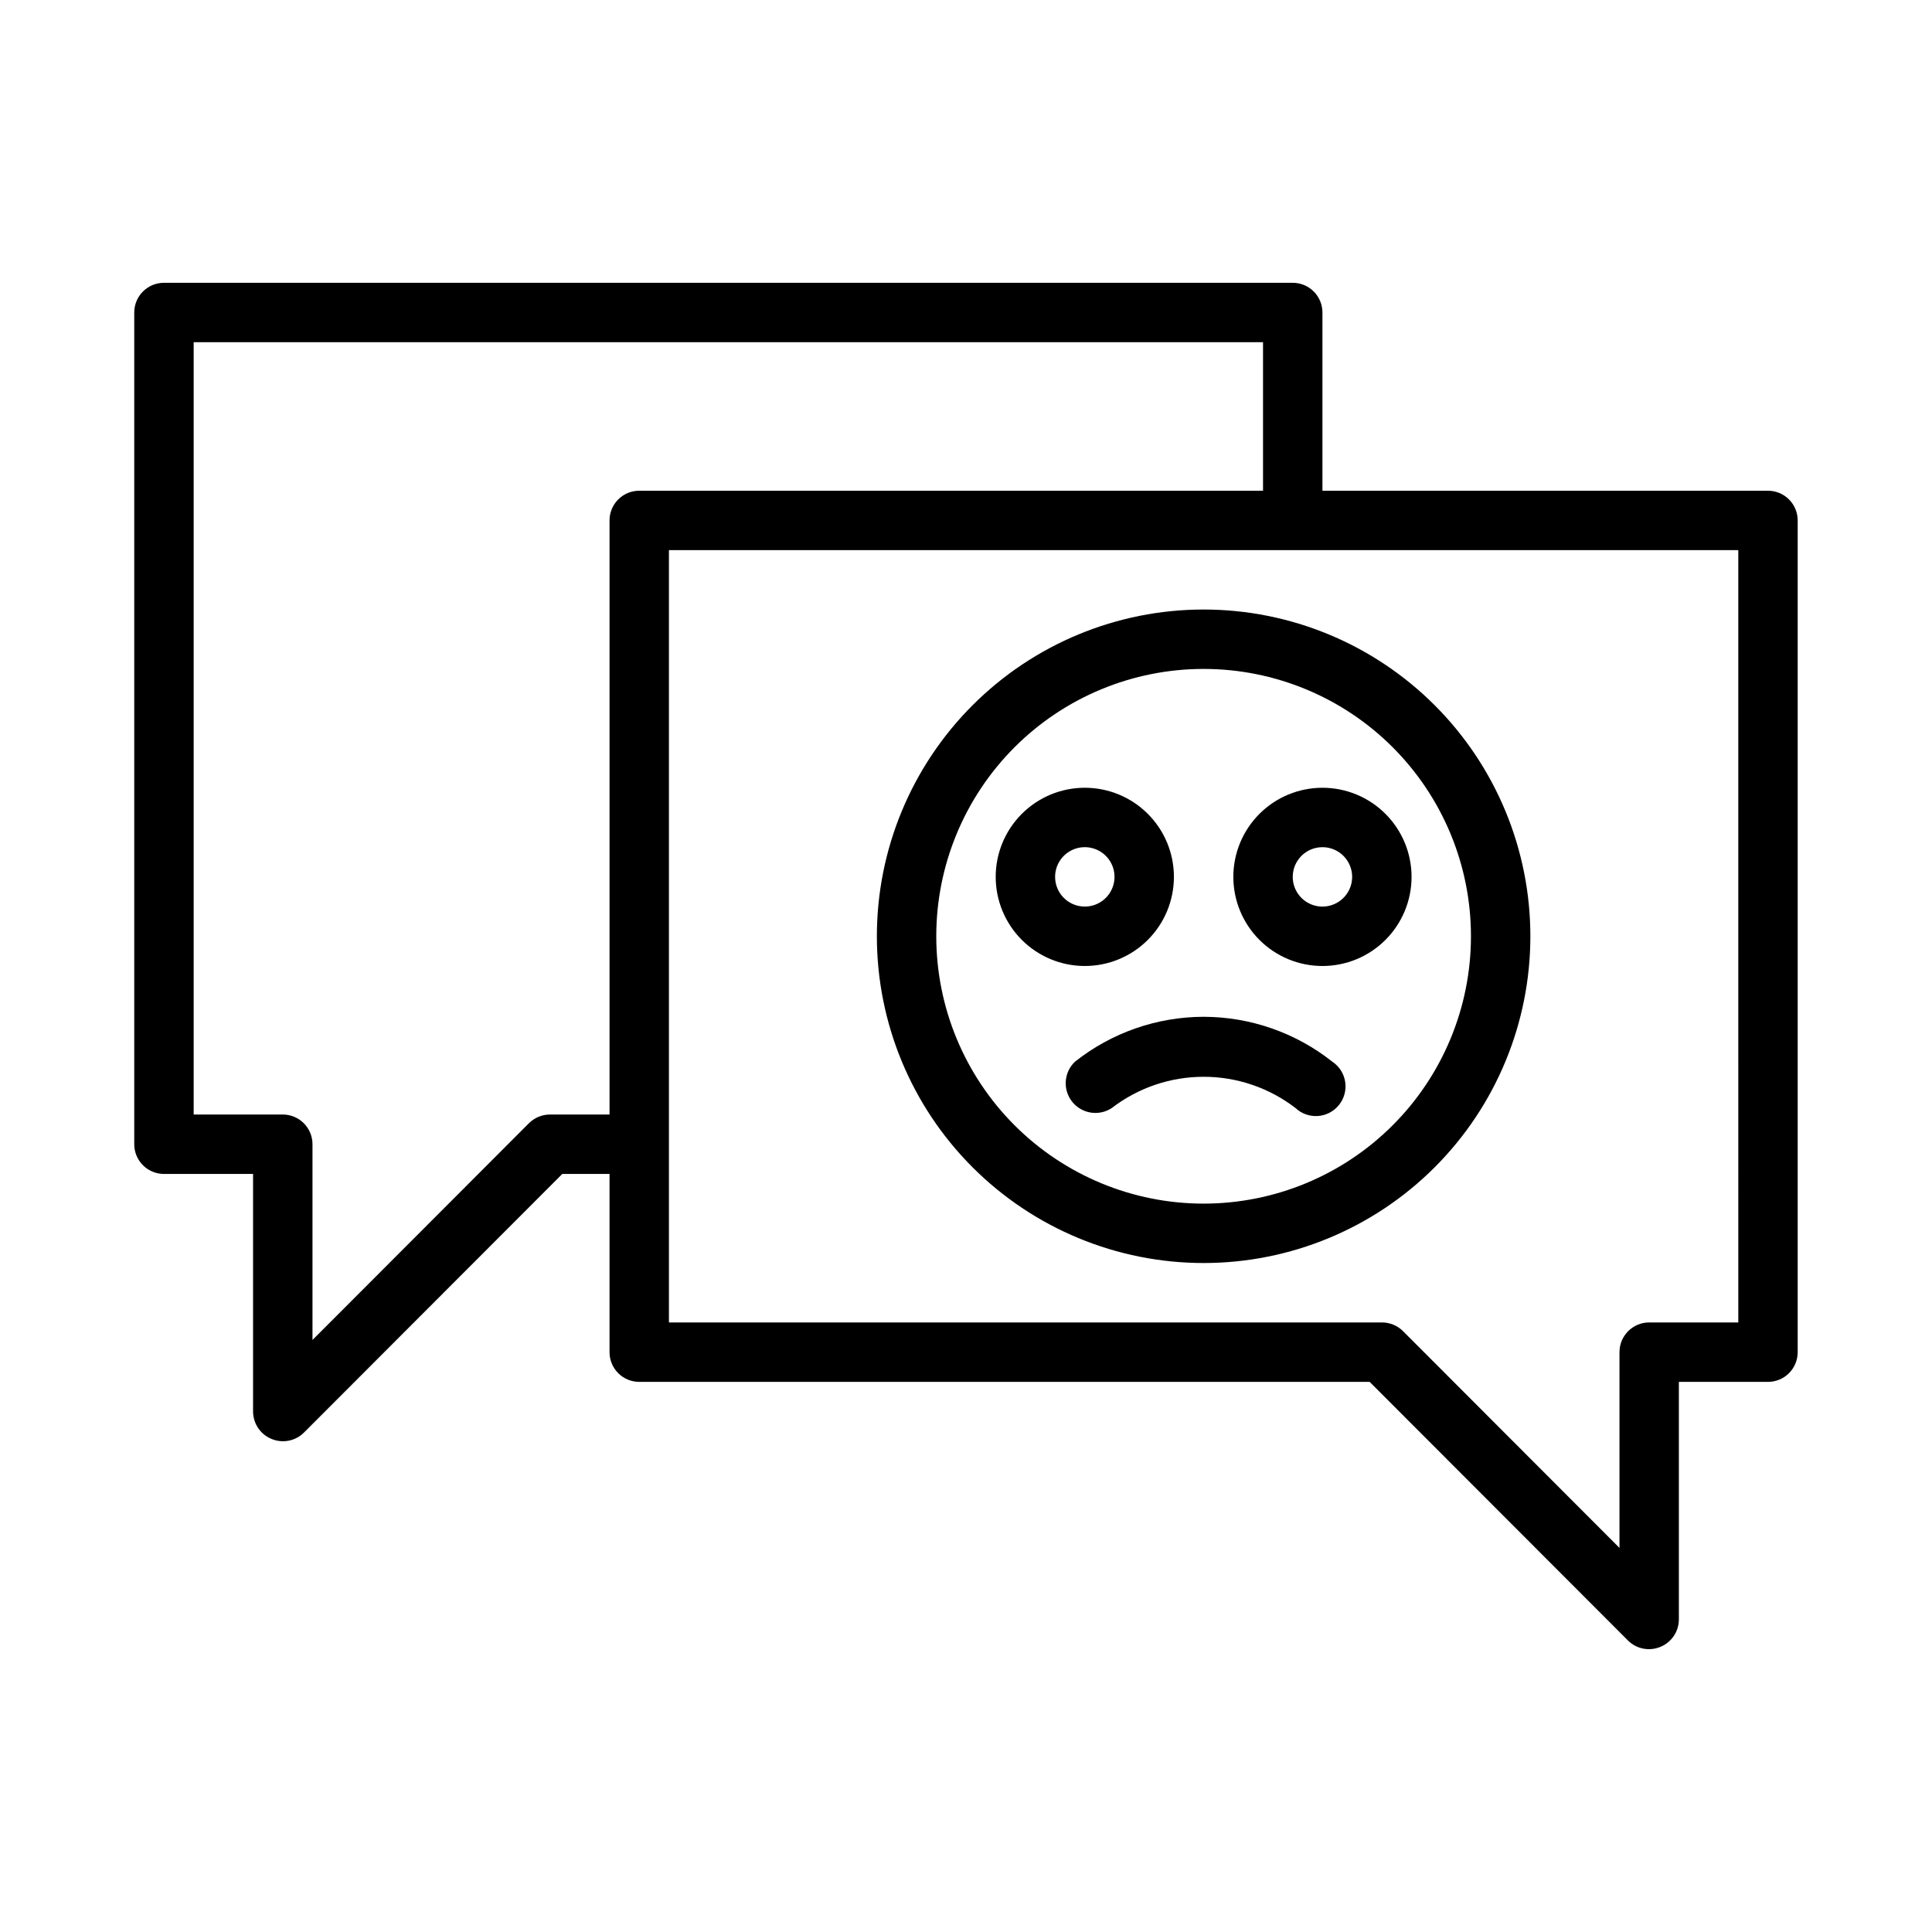
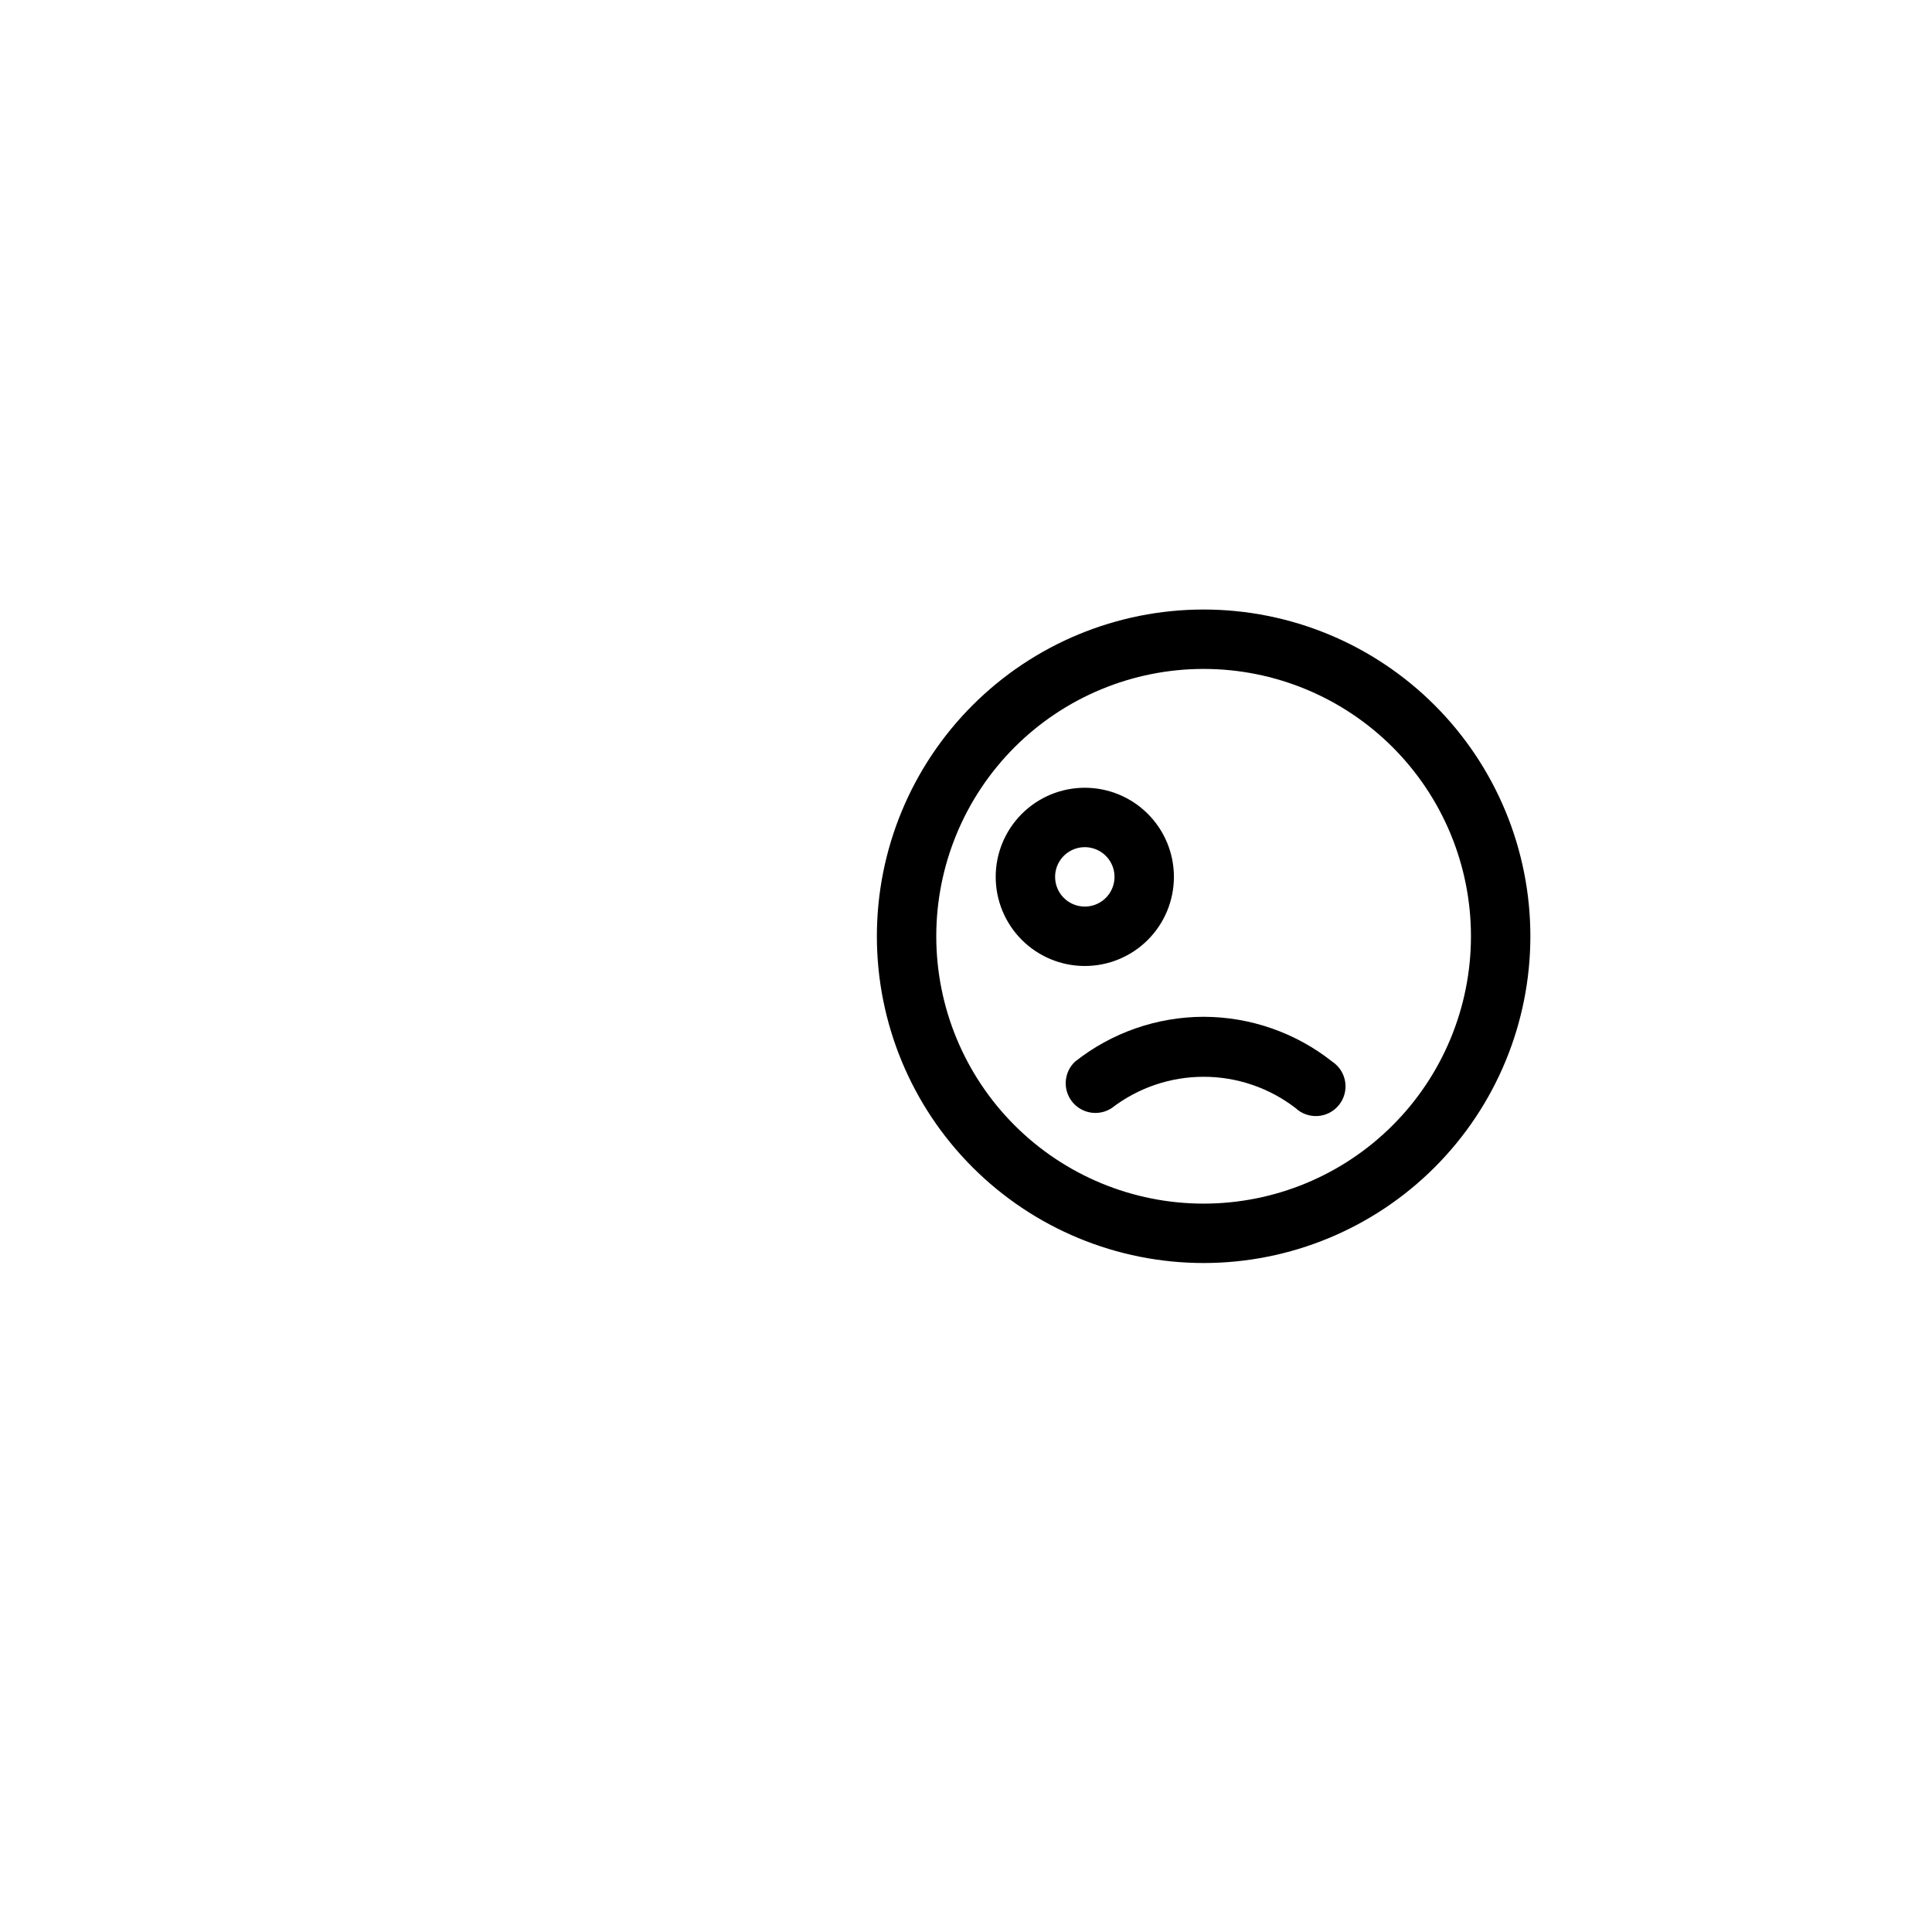
<svg xmlns="http://www.w3.org/2000/svg" fill="#000000" width="800px" height="800px" version="1.1" viewBox="144 144 512 512">
  <g>
-     <path d="m612.54 274.05h-118.08v-47.234c0-2.086-0.828-4.09-2.305-5.566-1.477-1.477-3.477-2.305-5.566-2.305h-299.14c-4.348 0-7.871 3.523-7.871 7.871v220.42c0 2.09 0.828 4.09 2.305 5.566 1.477 1.477 3.481 2.305 5.566 2.305h23.617v62.977c0.016 3.18 1.941 6.035 4.879 7.242 2.934 1.234 6.316 0.582 8.582-1.652l68.488-68.566h12.516v47.234c0 2.086 0.828 4.09 2.305 5.566 1.477 1.477 3.481 2.305 5.566 2.305h193.57l68.488 68.566h-0.004c2.266 2.231 5.648 2.883 8.582 1.652 2.938-1.207 4.863-4.066 4.879-7.242v-62.977h23.617c2.09 0 4.09-0.828 5.566-2.305 1.477-1.477 2.305-3.481 2.305-5.566v-220.42c0-2.086-0.828-4.09-2.305-5.566-1.477-1.477-3.477-2.305-5.566-2.305zm-322.75 165.31c-2.09-0.012-4.102 0.809-5.59 2.281l-57.387 57.465v-51.875c0-2.086-0.828-4.09-2.305-5.566-1.477-1.477-3.477-2.305-5.566-2.305h-23.617v-204.67h283.39v39.359h-165.31c-4.348 0-7.871 3.523-7.871 7.871v157.44zm314.88 55.105-23.617-0.004c-4.348 0-7.871 3.527-7.871 7.875v51.875l-57.387-57.465c-1.488-1.473-3.496-2.297-5.59-2.285h-188.93v-204.67h283.39z" />
    <path d="m376.38 392.12c0 22.969 9.121 44.992 25.363 61.23 16.238 16.238 38.262 25.363 61.23 25.363 22.965 0 44.988-9.125 61.227-25.363 16.242-16.238 25.363-38.262 25.363-61.23 0-22.965-9.121-44.988-25.363-61.227-16.238-16.242-38.262-25.363-61.227-25.363-22.969 0-44.992 9.121-61.23 25.363-16.242 16.238-25.363 38.262-25.363 61.227zm157.44 0c0 18.793-7.465 36.812-20.754 50.098-13.285 13.289-31.305 20.754-50.094 20.754-18.793 0-36.812-7.465-50.098-20.754-13.289-13.285-20.754-31.305-20.754-50.098 0-18.789 7.465-36.809 20.754-50.098 13.285-13.285 31.305-20.75 50.098-20.75 18.789 0 36.809 7.465 50.094 20.75 13.289 13.289 20.754 31.309 20.754 50.098z" />
    <path d="m455.1 376.38c0-6.266-2.488-12.27-6.914-16.699-4.43-4.43-10.438-6.918-16.699-6.918-6.266 0-12.273 2.488-16.699 6.918-4.43 4.43-6.918 10.434-6.918 16.699 0 6.262 2.488 12.27 6.918 16.699 4.426 4.43 10.434 6.918 16.699 6.918 6.262 0 12.27-2.488 16.699-6.918 4.426-4.43 6.914-10.438 6.914-16.699zm-31.488 0c0-3.184 1.918-6.055 4.859-7.273s6.328-0.543 8.582 1.707c2.25 2.25 2.922 5.637 1.703 8.578-1.219 2.941-4.086 4.859-7.269 4.859-4.348 0-7.875-3.523-7.875-7.871z" />
-     <path d="m494.46 400c6.266 0 12.273-2.488 16.699-6.918 4.43-4.43 6.918-10.438 6.918-16.699 0-6.266-2.488-12.27-6.918-16.699-4.426-4.43-10.434-6.918-16.699-6.918-6.262 0-12.27 2.488-16.695 6.918-4.43 4.43-6.918 10.434-6.918 16.699 0 6.262 2.488 12.27 6.918 16.699 4.426 4.43 10.434 6.918 16.695 6.918zm0-31.488c3.188 0 6.055 1.918 7.273 4.859s0.547 6.328-1.707 8.578c-2.25 2.25-5.637 2.926-8.578 1.707-2.941-1.219-4.859-4.09-4.859-7.273 0-4.348 3.523-7.871 7.871-7.871z" />
    <path d="m462.98 413.46c-12.375 0.02-24.383 4.207-34.086 11.887-2.977 2.805-3.305 7.422-0.762 10.621 2.547 3.203 7.117 3.922 10.52 1.656 6.977-5.359 15.527-8.266 24.328-8.266 8.797 0 17.348 2.906 24.324 8.266 1.602 1.516 3.766 2.285 5.965 2.129 2.195-0.156 4.227-1.227 5.598-2.953 1.375-1.727 1.957-3.945 1.617-6.125-0.344-2.176-1.586-4.109-3.418-5.328-9.707-7.68-21.715-11.867-34.086-11.887z" />
  </g>
</svg>